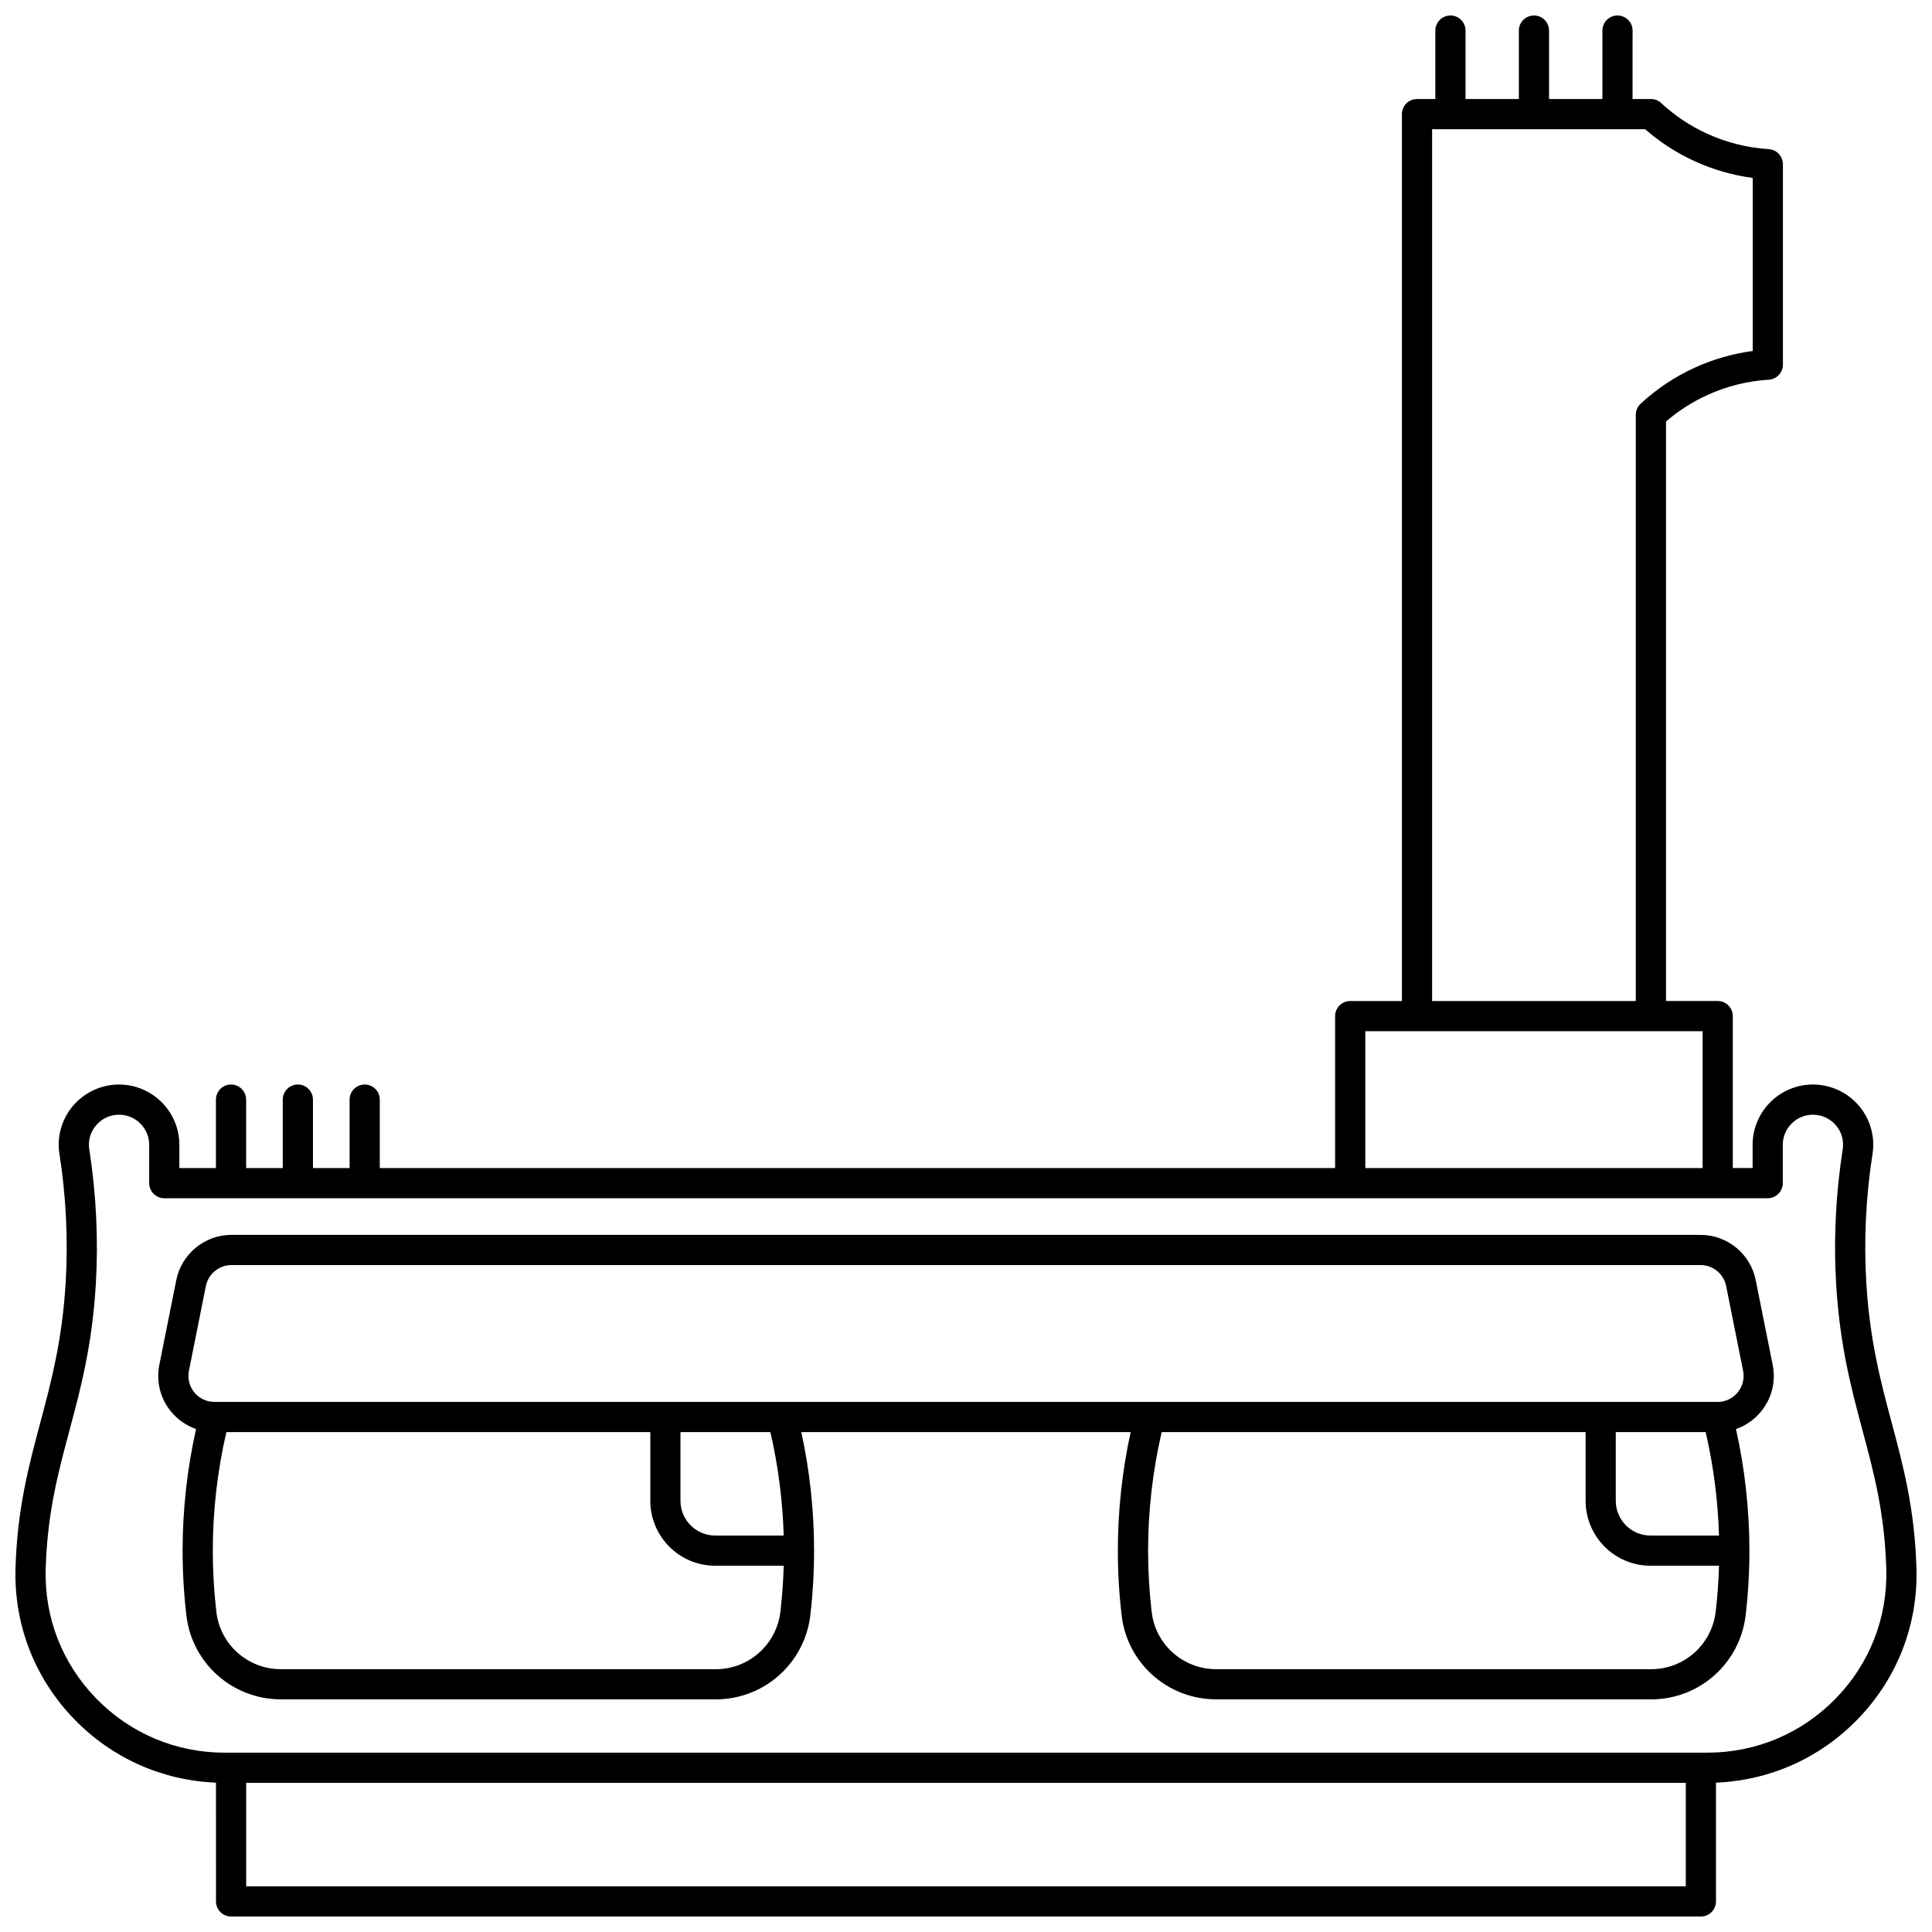
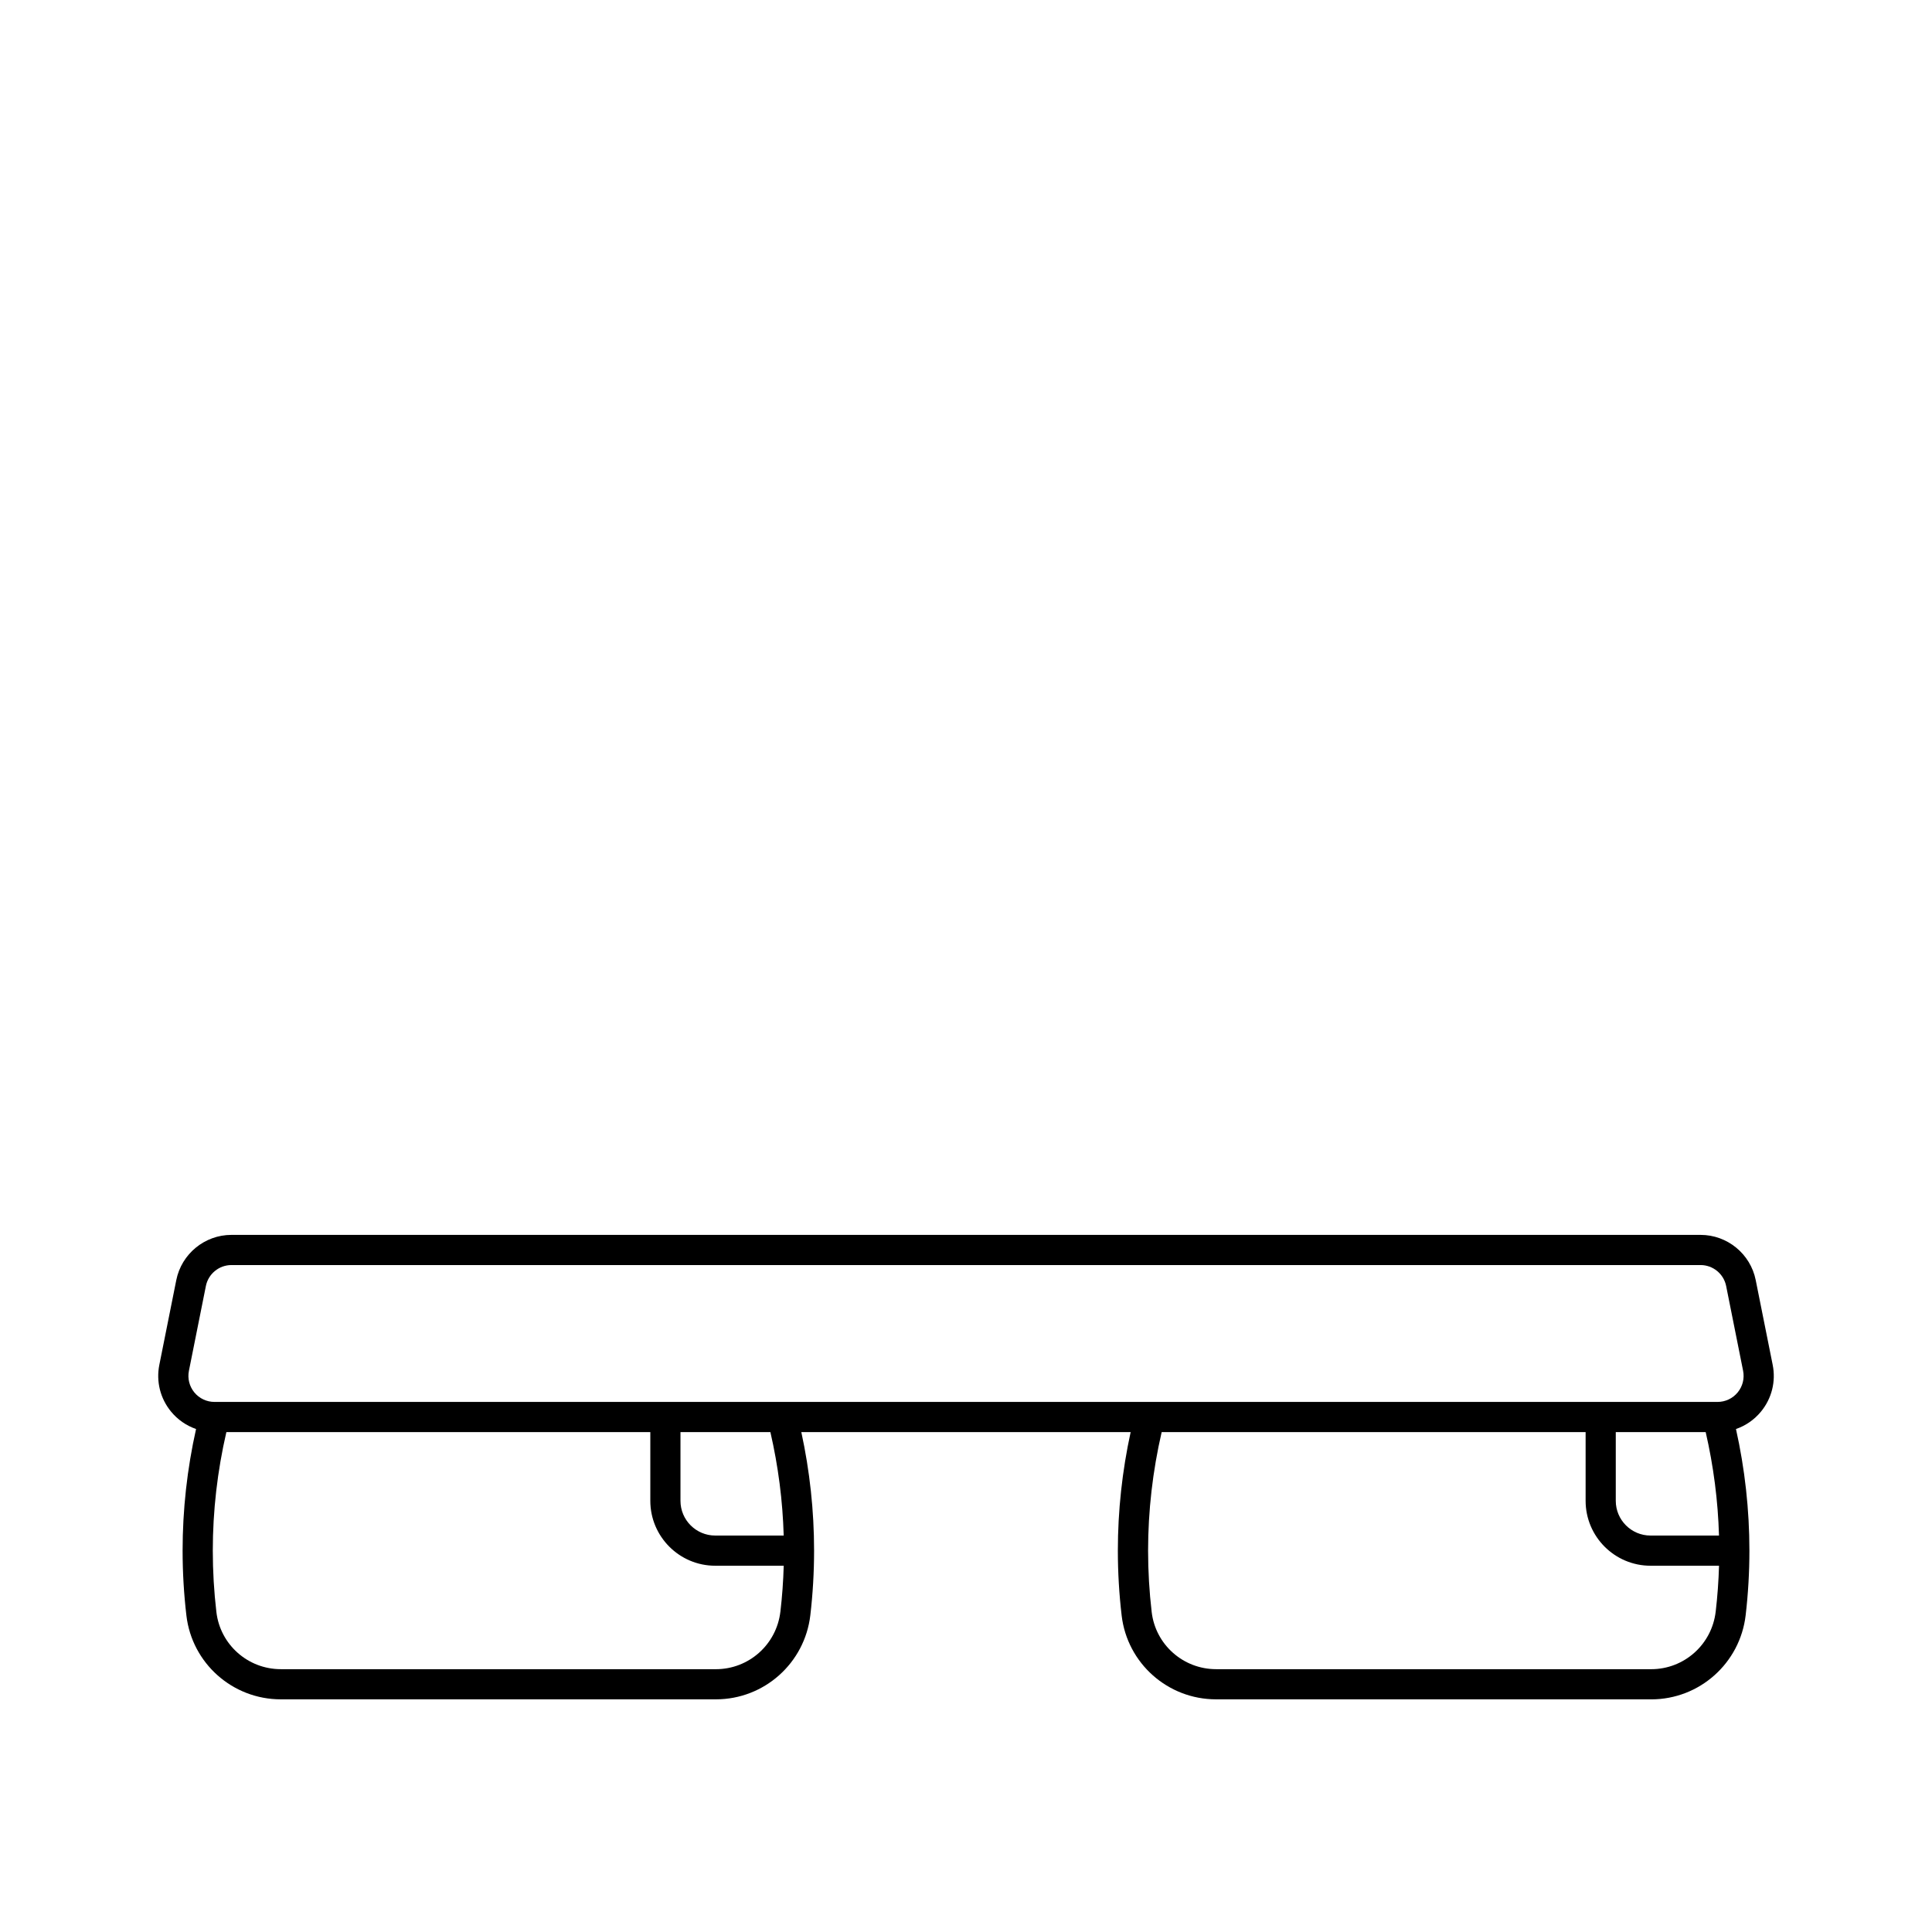
<svg xmlns="http://www.w3.org/2000/svg" width="800px" height="800px" version="1.1" viewBox="144 144 512 512">
  <defs>
    <clipPath id="a">
      <path d="m148.09 148.09h503.81v503.81h-503.81z" />
    </clipPath>
  </defs>
  <g clip-path="url(#a)">
-     <path d="m651.87 559.23c-0.484-15.516-3.555-26.988-6.523-38.086-2.875-10.746-5.848-21.859-6.762-37.281-0.668-11.277-0.109-22.746 1.656-34.09 0.715-4.582-0.613-9.234-3.637-12.766-3.047-3.559-7.481-5.598-12.164-5.598-8.809 0-15.98 7.168-15.98 15.98v6.152h-5.25v-40.266c0-2.207-1.789-4-4-4h-13.707v-153.57c3.305-2.844 6.981-5.195 10.941-7.008 5.144-2.348 10.629-3.719 16.297-4.074 2.106-0.133 3.75-1.879 3.75-3.992l-0.004-53.117c0-2.109-1.641-3.859-3.75-3.992-5.668-0.355-11.148-1.727-16.297-4.074-4.481-2.047-8.594-4.785-12.223-8.148-0.738-0.688-1.711-1.066-2.719-1.066h-4.856l0.008-18.129c0-2.207-1.789-4-4-4-2.207 0-4 1.789-4 4v18.137h-14.137v-18.137c0-2.207-1.789-4-4-4-2.207 0-4 1.789-4 4v18.137l-14.133-0.004v-18.133c0-2.207-1.789-4-4-4-2.207 0-4 1.789-4 4v18.137h-4.856c-2.207 0-4 1.789-4 4v235.04h-13.707c-2.207 0-4 1.789-4 4v40.266l-253.17-0.004v-18.137c0-2.207-1.789-4-4-4-2.207 0-4 1.789-4 4v18.137h-9.711v-18.137c0-2.207-1.789-4-4-4-2.207 0-4 1.789-4 4v18.137h-9.711v-18.137c0-2.207-1.789-4-4-4-2.207 0-4 1.789-4 4v18.137h-9.695v-6.152c0-8.809-7.168-15.98-15.98-15.98-4.684 0-9.117 2.043-12.164 5.598-3.023 3.531-4.348 8.184-3.637 12.766 1.77 11.344 2.324 22.809 1.656 34.09-0.914 15.422-3.887 26.535-6.762 37.281-2.969 11.094-6.039 22.566-6.523 38.082l-0.012 0.387c-0.426 15.02 5.117 29.234 15.613 40.035 10.008 10.297 23.258 16.191 37.512 16.766l0.008 31.473c0 2.207 1.789 4 4 4h389.51c2.207 0 4-1.789 4-4v-31.473c14.254-0.574 27.504-6.469 37.512-16.766 10.496-10.797 16.043-25.016 15.617-40.047zm-128.34-380.99h56.441c3.957 3.461 8.379 6.312 13.152 8.492 4.894 2.234 10.051 3.715 15.367 4.418v45.867c-5.316 0.703-10.473 2.184-15.367 4.418-5.258 2.398-10.086 5.613-14.34 9.559-0.816 0.758-1.281 1.82-1.281 2.934v155.36h-53.977zm-17.707 239.04h89.391v36.27h-89.391zm84.93 226.61h-381.51v-27.418h381.51zm39.777-49.812c-9.027 9.285-21.129 14.398-34.078 14.398h-392.91c-12.949 0-25.051-5.113-34.078-14.398-8.977-9.234-13.723-21.391-13.355-34.223l0.012-0.375c0.453-14.594 3.273-25.121 6.254-36.266 2.981-11.133 6.059-22.645 7.019-38.875 0.699-11.848 0.117-23.891-1.738-35.793-0.355-2.269 0.305-4.578 1.809-6.332 1.523-1.781 3.746-2.805 6.09-2.805 4.402 0 7.984 3.582 7.984 7.984v10.152c0 2.207 1.789 4 4 4h424.92c2.207 0 4-1.789 4-4v-10.152c0-4.402 3.582-7.984 7.984-7.984 2.344 0 4.562 1.023 6.09 2.805 1.504 1.754 2.164 4.062 1.809 6.332-1.855 11.902-2.441 23.945-1.738 35.793 0.961 16.23 4.043 27.742 7.019 38.875 2.981 11.145 5.801 21.676 6.254 36.27l0.012 0.359c0.359 12.84-4.383 25-13.359 34.234z" />
-   </g>
+     </g>
  <path d="m609.28 483.23c-1.387-6.938-7.527-11.973-14.605-11.973h-389.35c-7.074 0-13.215 5.035-14.605 11.973l-4.496 22.473c-0.879 4.394 0.246 8.898 3.086 12.363 1.773 2.164 4.078 3.75 6.648 4.637-2.367 10.57-3.566 21.391-3.566 32.227 0 5.731 0.34 11.52 1.008 17.211 1.488 12.656 12.238 22.199 25.008 22.199h115.32c12.785 0 23.539-9.59 25.02-22.309 0.66-5.652 0.992-11.406 0.992-17.102 0-10.559-1.141-21.102-3.383-31.414h87.277c-2.246 10.312-3.391 20.859-3.391 31.414 0 5.731 0.34 11.52 1.008 17.211 1.488 12.656 12.238 22.199 25.008 22.199l115.34 0.008c12.781 0 23.539-9.59 25.02-22.309 0.66-5.652 0.992-11.406 0.992-17.102 0-10.836-1.199-21.656-3.559-32.23 2.57-0.887 4.871-2.473 6.644-4.637 2.84-3.465 3.965-7.973 3.086-12.363zm-258.47 87.883c-1.012 8.688-8.352 15.238-17.078 15.238l-115.32-0.004c-8.715 0-16.051-6.508-17.066-15.137-0.633-5.383-0.953-10.859-0.953-16.277 0-10.57 1.219-21.121 3.598-31.414h112.35v18.215c0 9.484 7.715 17.199 17.195 17.199h18.156c-0.113 4.07-0.406 8.152-0.879 12.18zm-26.477-29.379v-18.215h23.828c2.074 8.996 3.262 18.188 3.527 27.418h-18.152c-5.074 0-9.203-4.129-9.203-9.203zm274.34 29.379c-1.012 8.688-8.352 15.238-17.078 15.238l-115.32-0.004c-8.715 0-16.051-6.508-17.066-15.137-0.633-5.383-0.953-10.859-0.953-16.277 0-10.566 1.219-21.117 3.598-31.414h112.35v18.215c0 9.484 7.715 17.199 17.199 17.199h18.156c-0.117 4.07-0.414 8.152-0.883 12.18zm-26.477-29.379v-18.215h23.828c2.074 8.996 3.262 18.188 3.527 27.418h-18.152c-5.074 0-9.203-4.129-9.203-9.203zm32.312-28.734c-1.316 1.602-3.258 2.523-5.336 2.523h-398.34c-2.074 0-4.019-0.922-5.336-2.523-1.312-1.605-1.836-3.691-1.43-5.727l4.496-22.473c0.645-3.215 3.488-5.547 6.766-5.547h389.35c3.277 0 6.121 2.332 6.766 5.543l4.496 22.477c0.402 2.035-0.117 4.121-1.434 5.727z" />
</svg>